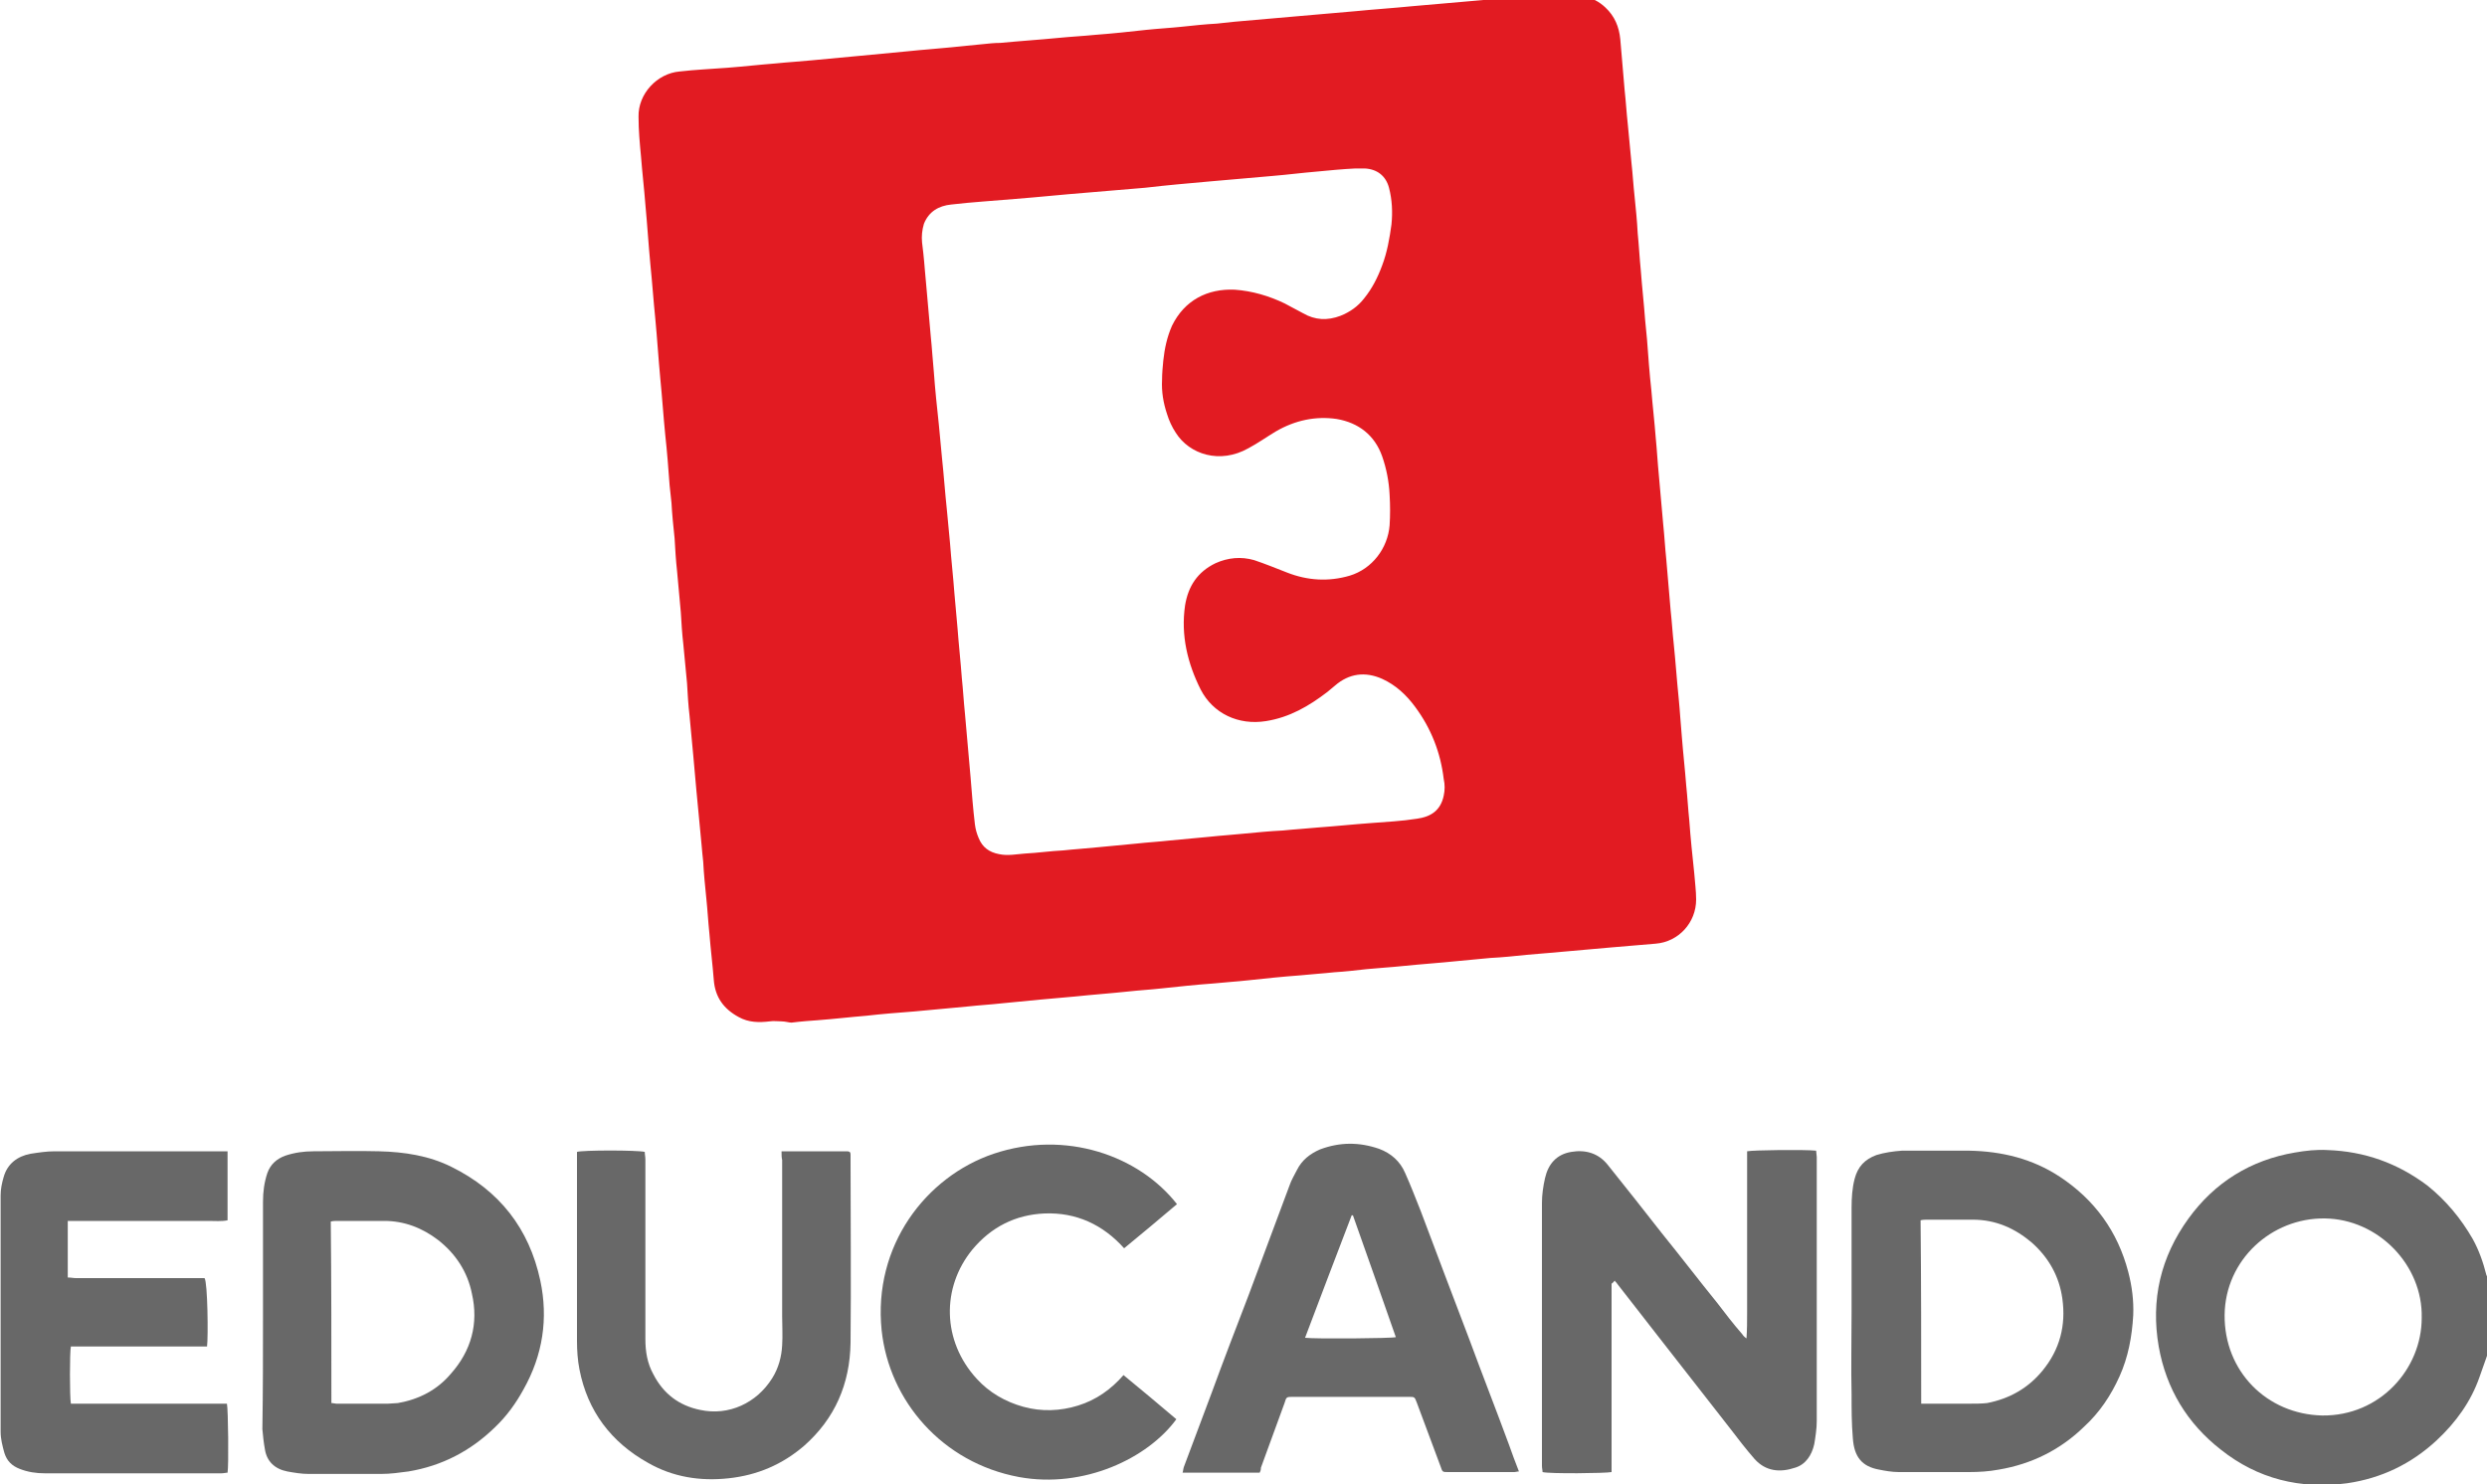
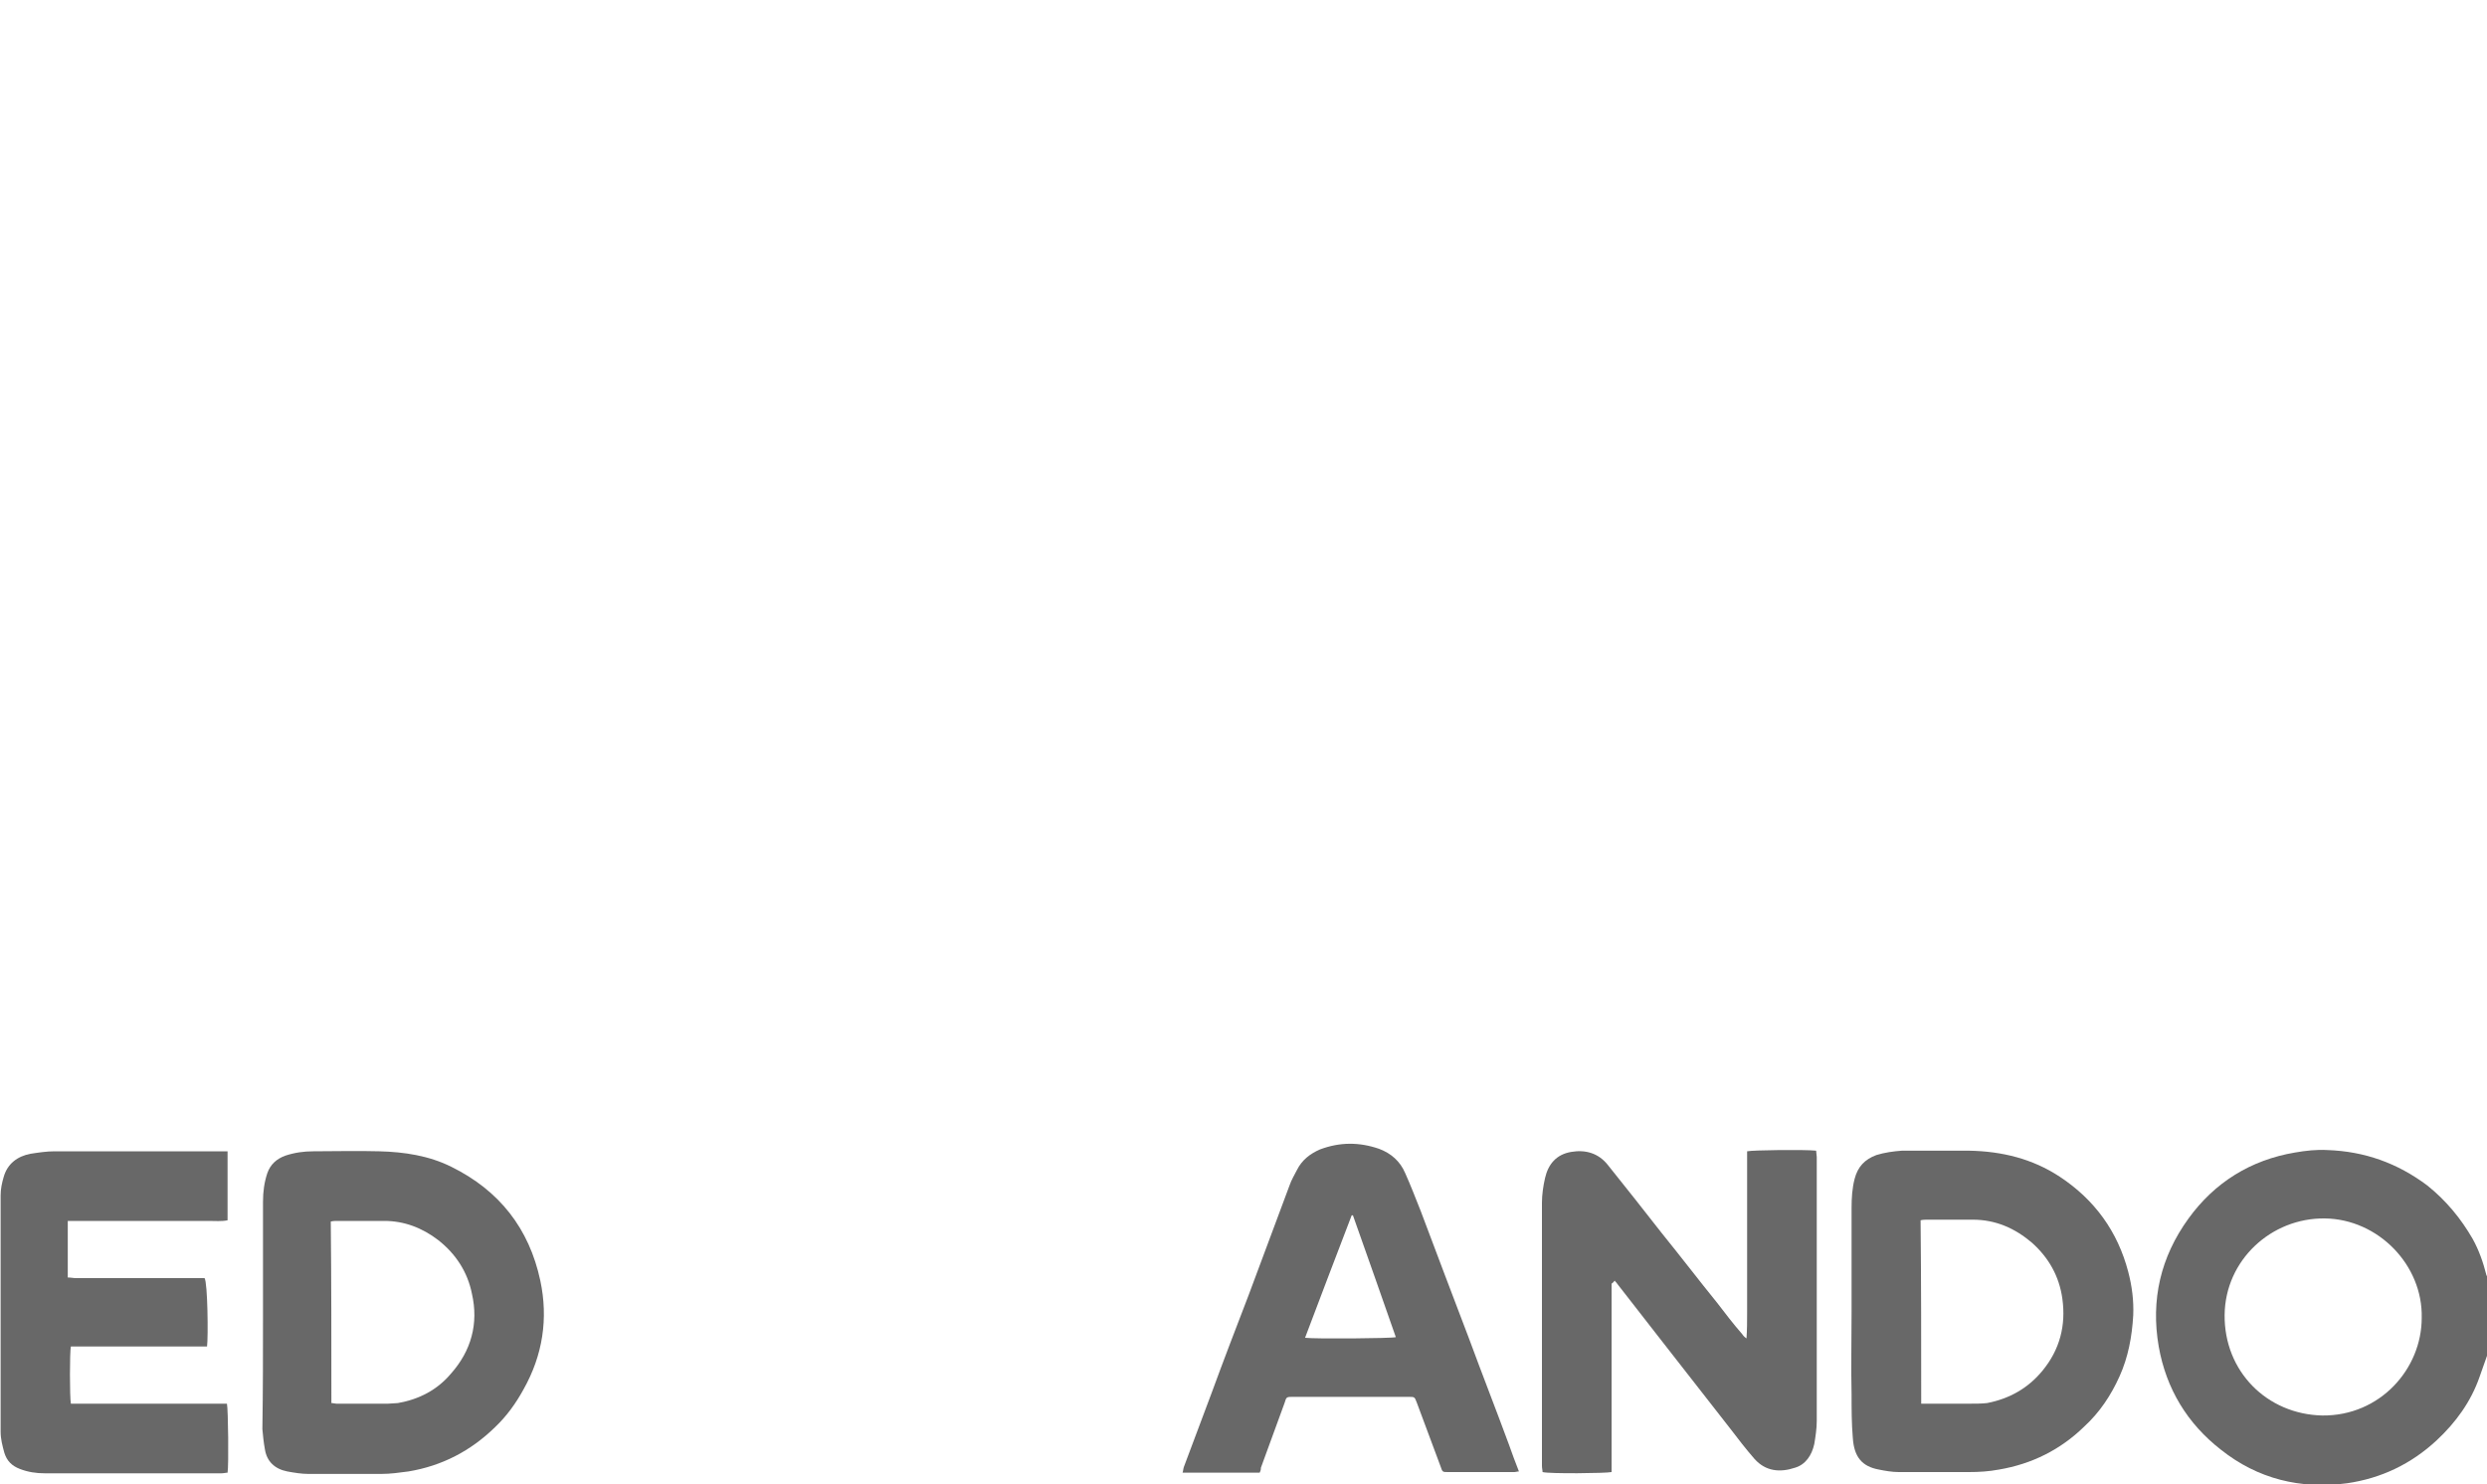
<svg xmlns="http://www.w3.org/2000/svg" version="1.1" id="Layer_1" x="0px" y="0px" viewBox="0 0 400 238.8" style="enable-background:new 0 0 400 238.8;" xml:space="preserve">
  <style type="text/css">
	.st0{fill:#686868;}
	.st1{fill:#E21B22;}
</style>
  <g>
    <path class="st0" d="M400,218.1c-0.4,1.1-0.8,2.3-1.2,3.4c-1.4,4-3.8,7.3-6.9,10.2c-4.1,3.8-8.9,6.1-14.4,6.9   c-7.5,1-14.4-0.7-20.3-5.4c-5.4-4.2-8.8-9.8-10-16.6c-1.3-7.5,0.3-14.4,4.8-20.6c4.2-5.8,10-9.4,17.1-10.6c1.7-0.3,3.5-0.5,5.2-0.4   c6,0.2,11.3,2.1,16.1,5.7c3,2.4,5.4,5.3,7.3,8.6c1,1.8,1.7,3.8,2.2,5.8c0.1,0.2,0.2,0.4,0.2,0.5C400,209.8,400,213.9,400,218.1z    M389.5,212c0.2-8.5-7-15.9-15.6-16c-8.6-0.1-16,6.7-16.1,15.5c-0.1,9.1,6.8,16,15.7,16.2C382.8,227.8,389.5,220.2,389.5,212z" />
-     <path class="st1" d="M127.3,164.5c-0.4,0-1-0.2-1.6-0.2c-0.6,0-1.3-0.1-1.9,0c-1.7,0.2-3.4,0.2-5-0.7c-2.4-1.3-3.8-3.2-4-6   c-0.2-2.5-0.5-4.9-0.7-7.4c-0.2-1.9-0.3-3.8-0.5-5.7c-0.2-2-0.4-3.9-0.5-5.9c-0.2-1.7-0.3-3.4-0.5-5.2c-0.2-2.1-0.4-4.2-0.6-6.3   c-0.2-1.9-0.3-3.7-0.5-5.6c-0.2-2.1-0.4-4.2-0.6-6.4c-0.2-1.7-0.3-3.4-0.4-5.2c-0.2-2.1-0.4-4.2-0.6-6.3c-0.2-1.7-0.3-3.4-0.4-5.1   c-0.2-2.2-0.4-4.4-0.6-6.6c-0.2-1.8-0.3-3.5-0.4-5.3c-0.2-1.9-0.4-3.8-0.5-5.7c-0.1-0.9-0.2-1.9-0.3-2.8c-0.2-2.7-0.4-5.4-0.7-8.1   c-0.3-3-0.5-6.1-0.8-9.1c-0.3-3.2-0.5-6.4-0.8-9.6c-0.3-2.9-0.5-5.9-0.8-8.8c-0.3-3.2-0.5-6.4-0.8-9.6c-0.2-2.6-0.5-5.1-0.7-7.7   c-0.2-2.1-0.4-4.2-0.4-6.4c-0.1-3.7,3-7,6.6-7.3c2.6-0.3,5.1-0.4,7.7-0.6c2.6-0.2,5.2-0.5,7.8-0.7c1.9-0.2,3.8-0.3,5.8-0.5   c2.1-0.2,4.2-0.4,6.4-0.6c1.1-0.1,2.2-0.2,3.2-0.3c2.1-0.2,4.2-0.4,6.3-0.6c1.8-0.2,3.6-0.3,5.5-0.5c2-0.2,4-0.4,6.1-0.6   c0.9-0.1,1.9-0.2,2.8-0.2c3.1-0.3,6.2-0.5,9.3-0.8c2-0.2,4-0.3,6-0.5c2.7-0.2,5.5-0.5,8.2-0.8c1.9-0.2,3.8-0.3,5.7-0.5   c1.9-0.2,3.7-0.4,5.6-0.5c0.9-0.1,1.9-0.2,2.8-0.3c3.4-0.3,6.9-0.6,10.3-0.9c3.1-0.3,6.1-0.5,9.2-0.8c3-0.3,6.1-0.5,9.1-0.8   c3.1-0.3,6.1-0.5,9.2-0.8c3.1-0.3,6.1-0.5,9.2-0.8c1.4-0.1,2.8-0.2,4.1,0c0.5,0.1,1,0,1.5-0.1c2.6-0.3,5.1,0,7.1,1.9   c1.5,1.4,2.2,3.1,2.4,5.1c0.2,2.7,0.5,5.5,0.7,8.2c0.2,1.8,0.3,3.6,0.5,5.4c0.2,2.1,0.4,4.2,0.6,6.3c0.2,1.8,0.3,3.6,0.5,5.4   c0.2,2,0.4,3.9,0.5,5.9c0.2,2,0.3,4,0.5,6c0.2,2.7,0.5,5.3,0.7,8c0.1,1,0.2,2.1,0.3,3.1c0.2,2.7,0.4,5.5,0.7,8.2   c0.2,2.5,0.5,5,0.7,7.6c0.2,2,0.3,4,0.5,6c0.2,2.6,0.5,5.3,0.7,7.9c0.2,1.9,0.3,3.8,0.5,5.7c0.2,2.7,0.5,5.5,0.7,8.2   c0.2,1.8,0.3,3.6,0.5,5.4c0.3,2.9,0.5,5.9,0.8,8.8c0.2,2,0.3,4,0.5,6.1c0.2,2.6,0.5,5.2,0.7,7.8c0.2,1.9,0.3,3.8,0.5,5.7   c0.2,2.8,0.5,5.7,0.8,8.5c0.1,1.4,0.3,2.8,0.3,4.2c0,3.7-2.8,6.8-6.5,7.1c-2.4,0.2-4.7,0.4-7.1,0.6c-2.6,0.2-5.3,0.5-7.9,0.7   c-1.9,0.2-3.8,0.3-5.8,0.5c-1.9,0.2-3.8,0.4-5.8,0.5c-1.8,0.2-3.5,0.3-5.3,0.5c-2.9,0.3-5.9,0.5-8.8,0.8c-1.9,0.2-3.8,0.3-5.8,0.5   c-1.8,0.2-3.5,0.4-5.2,0.5c-1.8,0.2-3.6,0.3-5.5,0.5c-2.8,0.2-5.6,0.5-8.4,0.8c-1.8,0.2-3.6,0.3-5.5,0.5c-2.8,0.2-5.6,0.5-8.4,0.8   c-1.8,0.2-3.6,0.3-5.4,0.5c-2.8,0.3-5.7,0.5-8.5,0.8c-1.9,0.2-3.7,0.3-5.6,0.5c-2.1,0.2-4.1,0.4-6.2,0.6c-1.8,0.2-3.6,0.3-5.4,0.5   c-2.9,0.3-5.7,0.5-8.6,0.8c-2.6,0.2-5.2,0.4-7.8,0.7c-2.5,0.2-5,0.5-7.6,0.7C130.3,164.2,128.9,164.3,127.3,164.5z M218,27.1   C218,27.1,218,27.1,218,27.1c-2.1,0.1-4.1,0.3-6.2,0.5c-2.4,0.2-4.7,0.5-7.1,0.7c-3.4,0.3-6.9,0.6-10.3,0.9   c-3.4,0.3-6.8,0.6-10.2,1c-3.2,0.3-6.3,0.5-9.5,0.8c-3.8,0.3-7.6,0.7-11.4,1c-3.4,0.3-6.9,0.5-10.3,0.9c-2,0.2-3.6,1.1-4.4,3.1   c-0.3,1-0.4,2-0.3,3c0.1,0.6,0.1,1.1,0.2,1.7c0.2,1.8,0.3,3.6,0.5,5.5c0.2,2.6,0.5,5.3,0.7,7.9c0.2,1.9,0.3,3.8,0.5,5.8   c0.2,2.8,0.5,5.6,0.8,8.4c0.2,1.8,0.3,3.5,0.5,5.3c0.3,2.8,0.5,5.7,0.8,8.5c0.2,1.8,0.3,3.5,0.5,5.3c0.2,2.7,0.5,5.3,0.7,8   c0.2,1.9,0.3,3.7,0.5,5.6c0.2,2.7,0.5,5.4,0.7,8.1c0.2,1.9,0.3,3.8,0.5,5.7c0.3,3.4,0.6,6.8,0.9,10.2c0.2,2.5,0.4,5.1,0.7,7.6   c0.1,0.8,0.3,1.5,0.6,2.2c0.6,1.5,1.7,2.3,3.3,2.6c1.4,0.3,2.8,0,4.2-0.1c2-0.1,4-0.4,6.1-0.5c1.8-0.2,3.6-0.3,5.5-0.5   c2.1-0.2,4.2-0.4,6.3-0.6c1.8-0.2,3.6-0.3,5.4-0.5c2.1-0.2,4.2-0.4,6.4-0.6c1.8-0.2,3.6-0.3,5.5-0.5c2.1-0.2,4.1-0.4,6.2-0.5   c1.9-0.2,3.8-0.3,5.8-0.5c2.8-0.2,5.6-0.5,8.4-0.7c2.5-0.2,4.9-0.3,7.4-0.7c2.2-0.3,3.8-1.3,4.3-3.7c0.2-0.9,0.2-1.8,0-2.7   c-0.5-4.2-2-8.1-4.6-11.6c-1.4-1.9-3.1-3.5-5.3-4.5c-2.7-1.2-5.3-0.9-7.6,1.1c-0.4,0.3-0.8,0.7-1.2,1c-3,2.3-6.1,4.1-9.9,4.7   c-4.4,0.7-8.5-1.2-10.5-5.1c-2.1-4.2-3.2-8.7-2.5-13.5c0.5-3.1,2-5.4,4.9-6.8c2-0.9,4.1-1.1,6.2-0.5c1.8,0.6,3.5,1.3,5.3,2   c3.3,1.3,6.7,1.5,10.1,0.5c3.6-1.1,6.1-4.4,6.4-8.1c0.1-1.6,0.1-3.2,0-4.9c-0.1-2.1-0.5-4.2-1.2-6.2c-1.2-3.4-3.8-5.4-7.3-6   c-3.4-0.5-6.7,0.2-9.8,2c-1.5,0.9-2.9,1.9-4.4,2.7c-4.6,2.6-9.5,1-11.7-2.5c-0.6-0.9-1.1-2-1.4-3c-0.6-1.8-0.9-3.6-0.8-5.5   c0-1,0.1-2.1,0.2-3.1c0.2-1.9,0.6-3.8,1.4-5.6c2-4.1,5.7-6,10.1-5.8c2.8,0.2,5.5,1,8,2.2c1,0.5,2,1.1,3,1.6c1.9,1.1,3.9,1.2,6,0.4   c1.5-0.6,2.8-1.5,3.8-2.8c1.3-1.6,2.2-3.4,2.9-5.3c0.8-2.1,1.2-4.4,1.5-6.6c0.2-2,0.1-4-0.4-5.9c-0.5-1.9-1.9-3-3.9-3.1   C218.9,27.1,218.4,27.1,218,27.1z" />
    <path class="st0" d="M259.2,206.5c0,10.1,0,20.2,0,30.3c-0.9,0.2-10,0.3-11.1,0c0-0.3-0.1-0.6-0.1-1c0-14.1,0-28.2,0-42.3   c0-1.3,0.2-2.7,0.5-4c0.5-2.2,1.8-3.8,4.2-4.2c2.3-0.4,4.4,0.2,5.9,2.1c2.9,3.6,5.8,7.3,8.7,11c3,3.7,5.9,7.5,8.9,11.2   c1.3,1.7,2.6,3.4,4,5c0.2,0.3,0.4,0.5,0.7,0.7c0.1-1.4,0.1-2.8,0.1-4.2c0-1.5,0-2.9,0-4.4c0-1.4,0-2.8,0-4.3c0-1.4,0-2.8,0-4.3   c0-1.4,0-2.8,0-4.3c0-1.5,0-2.9,0-4.4c0-1.4,0-2.8,0-4.2c0.9-0.2,9.3-0.3,11.1-0.1c0,0.3,0.1,0.7,0.1,1c0,1.8,0,3.5,0,5.3   c0,12.4,0,24.8,0,37.2c0,1.2-0.2,2.5-0.4,3.7c-0.4,1.8-1.4,3.3-3.1,3.8c-2.4,0.8-4.7,0.6-6.5-1.4c-1.4-1.6-2.7-3.3-4-5   c-3.6-4.6-7.1-9.1-10.7-13.7c-2.5-3.2-5-6.4-7.4-9.5c-0.1-0.2-0.3-0.3-0.4-0.5C259.4,206.4,259.3,206.4,259.2,206.5z" />
    <path class="st0" d="M297.8,211.1c0-5.6,0-11.2,0-16.8c0-1.6,0.1-3.2,0.5-4.7c0.5-1.9,1.6-3.1,3.5-3.8c1.3-0.4,2.7-0.6,4.1-0.7   c3.6,0,7.2,0,10.8,0c5.3,0.1,10.2,1.3,14.6,4.2c5.6,3.7,9.3,8.8,11,15.3c0.6,2.3,0.9,4.6,0.8,7c-0.2,3.4-0.8,6.7-2.2,9.8   c-1.4,3.1-3.2,5.8-5.7,8.1c-3.8,3.7-8.4,6-13.7,6.9c-1.6,0.3-3.2,0.4-4.8,0.4c-3.8,0-7.5,0-11.3,0c-1.1,0-2.2-0.2-3.2-0.4   c-2.7-0.5-4-2-4.2-5.1c-0.2-2.3-0.2-4.7-0.2-7C297.7,220,297.8,215.6,297.8,211.1z M309,225.8c0.5,0,0.9,0,1.2,0c2.2,0,4.4,0,6.6,0   c0.9,0,1.9,0,2.8-0.1c3.6-0.7,6.6-2.4,8.9-5.2c2.8-3.4,3.8-7.3,3.2-11.6c-0.5-3.6-2.2-6.6-4.9-9c-2.7-2.3-5.8-3.7-9.5-3.7   c-2.4,0-4.9,0-7.3,0c-0.4,0-0.7,0-1.1,0.1C309,206.2,309,215.9,309,225.8z" />
    <path class="st0" d="M42.3,211.5c0-6.1,0-12.1,0-18.2c0-1.6,0.2-3.1,0.7-4.6c0.5-1.4,1.5-2.3,2.9-2.8c1.5-0.5,3-0.7,4.5-0.7   c3.5,0,7-0.1,10.6,0c4,0.1,8,0.7,11.6,2.5c7.7,3.8,12.5,9.9,14.3,18.3c1.3,6.1,0.4,12-2.7,17.5c-1.2,2.2-2.7,4.3-4.6,6.1   c-3.9,3.8-8.5,6.2-13.9,7.1c-1.5,0.2-2.9,0.4-4.4,0.4c-3.9,0-7.8,0-11.7,0c-1.1,0-2.3-0.2-3.4-0.4c-2-0.4-3.3-1.6-3.6-3.6   c-0.2-1.1-0.3-2.1-0.4-3.2C42.3,223.6,42.3,217.5,42.3,211.5z M53.3,225.7c0.3,0,0.6,0.1,0.8,0.1c2.8,0,5.6,0,8.3,0   c0.5,0,1.1-0.1,1.6-0.1c3.4-0.6,6.3-2.1,8.5-4.7c3.3-3.7,4.5-8.1,3.4-12.9c-0.7-3.5-2.6-6.4-5.4-8.6c-2.6-2-5.5-3.1-8.7-3.1   c-2.5,0-5,0-7.5,0c-0.4,0-0.7,0-1.1,0.1C53.3,206.2,53.3,215.9,53.3,225.7z" />
    <path class="st0" d="M33.3,216.6c-3.7,0-7.4,0-11,0c-3.6,0-7.3,0-10.9,0c-0.2,0.8-0.2,8.2,0,9.2c2.8,0,5.6,0,8.4,0   c2.8,0,5.6,0,8.3,0c2.8,0,5.6,0,8.4,0c0.2,0.9,0.3,10,0.1,11.1c-0.3,0-0.6,0.1-1,0.1c-9.5,0-18.9,0-28.4,0c-1.4,0-2.7-0.2-4-0.7   c-1.3-0.5-2.1-1.3-2.5-2.6c-0.3-1.1-0.6-2.2-0.6-3.4c0-12.7,0-25.3,0-38c0-1,0.2-2,0.5-3c0.6-2.1,2.2-3.3,4.3-3.7   c1.3-0.2,2.6-0.4,3.9-0.4c8.8,0,17.7,0,26.5,0c0.4,0,0.8,0,1.3,0c0,3.7,0,7.3,0,11.1c-1,0.2-2,0.1-3.1,0.1c-1.1,0-2.2,0-3.3,0   c-1.1,0-2.1,0-3.2,0s-2.1,0-3.2,0s-2.1,0-3.2,0c-1.1,0-2.2,0-3.3,0c-1.1,0-2.1,0-3.2,0c-1,0-2.1,0-3.2,0c0,3,0,6,0,9.1   c0.5,0,0.9,0.1,1.3,0.1c6.5,0,13,0,19.5,0c0.4,0,0.8,0,1.2,0C33.4,206.3,33.5,215.1,33.3,216.6z" />
    <path class="st0" d="M202.6,236.9c-4.1,0-8.2,0-12.4,0c0.1-0.3,0.1-0.6,0.2-0.9c1.5-4,3-8,4.5-12c1.9-5.2,3.9-10.4,5.9-15.6   c2.2-5.9,4.4-11.8,6.6-17.7c0.3-0.9,0.8-1.7,1.2-2.5c0.8-1.6,2.1-2.6,3.7-3.3c3.2-1.2,6.3-1.2,9.5-0.1c1.9,0.7,3.4,2,4.2,3.9   c0.9,2,1.7,4.1,2.5,6.1c2.6,6.9,5.2,13.8,7.8,20.6c2.1,5.7,4.3,11.3,6.4,17c0.5,1.4,1,2.8,1.6,4.3c-0.3,0-0.5,0.1-0.7,0.1   c-3.6,0-7.1,0-10.7,0c-0.9,0-0.9,0-1.2-0.9c-1.3-3.4-2.5-6.8-3.8-10.2c-0.4-1-0.3-1-1.4-1c-6.2,0-12.3,0-18.5,0c-1.1,0-1.1,0-1.4,1   c-1.3,3.5-2.5,6.9-3.8,10.4C202.8,236.5,202.7,236.7,202.6,236.9z M217.6,195.5c-0.1,0-0.1,0-0.2,0c-2.5,6.5-5,13.1-7.5,19.7   c1.7,0.2,13.8,0.1,14.6-0.1C222.2,208.5,219.9,202,217.6,195.5z" />
-     <path class="st0" d="M125.7,185.2c0.6,0,0.9,0,1.3,0c2.4,0,4.9,0,7.3,0c0.6,0,1.3,0,1.9,0c0.4,0,0.6,0.1,0.6,0.5c0,0.2,0,0.5,0,0.7   c0,9.9,0.1,19.7,0,29.6c-0.1,6.6-2.5,12.2-7.5,16.6c-3.5,3-7.5,4.7-12.1,5.2c-4.6,0.5-9-0.2-13-2.5c-5.9-3.3-9.7-8.3-11-15   c-0.3-1.5-0.4-3.1-0.4-4.6c0-9.8,0-19.6,0-29.4c0-0.3,0-0.7,0-1c0.8-0.3,9.8-0.3,10.9,0c0,0.4,0.1,0.8,0.1,1.2c0,9.6,0,19.2,0,28.9   c0,2,0.3,3.9,1.3,5.7c1.6,3.1,4.1,5,7.5,5.7c4.6,1,9.1-1.1,11.6-5.1c1-1.6,1.5-3.4,1.6-5.3c0.1-1.6,0-3.1,0-4.7   c0-8.4,0-16.7,0-25.1C125.7,186.2,125.7,185.8,125.7,185.2z" />
-     <path class="st0" d="M189.3,193.7c-2.8,2.4-5.6,4.7-8.5,7.1c-3.4-3.8-7.7-5.8-12.8-5.6c-4.7,0.2-8.6,2.2-11.6,5.8   c-5,6.1-4.9,14.7,0.7,20.8c2,2.2,4.6,3.7,7.5,4.5c2.9,0.8,5.9,0.7,8.8-0.2c2.9-0.9,5.3-2.6,7.3-4.9c2.9,2.4,5.7,4.7,8.5,7.1   c-4.6,6.3-14.9,11.2-25.3,9.3c-12.4-2.3-20.9-12.3-22.1-23.6c-1.4-13.6,7.1-24.7,18-28.4C171.4,181.7,183.2,185.9,189.3,193.7z" />
  </g>
</svg>